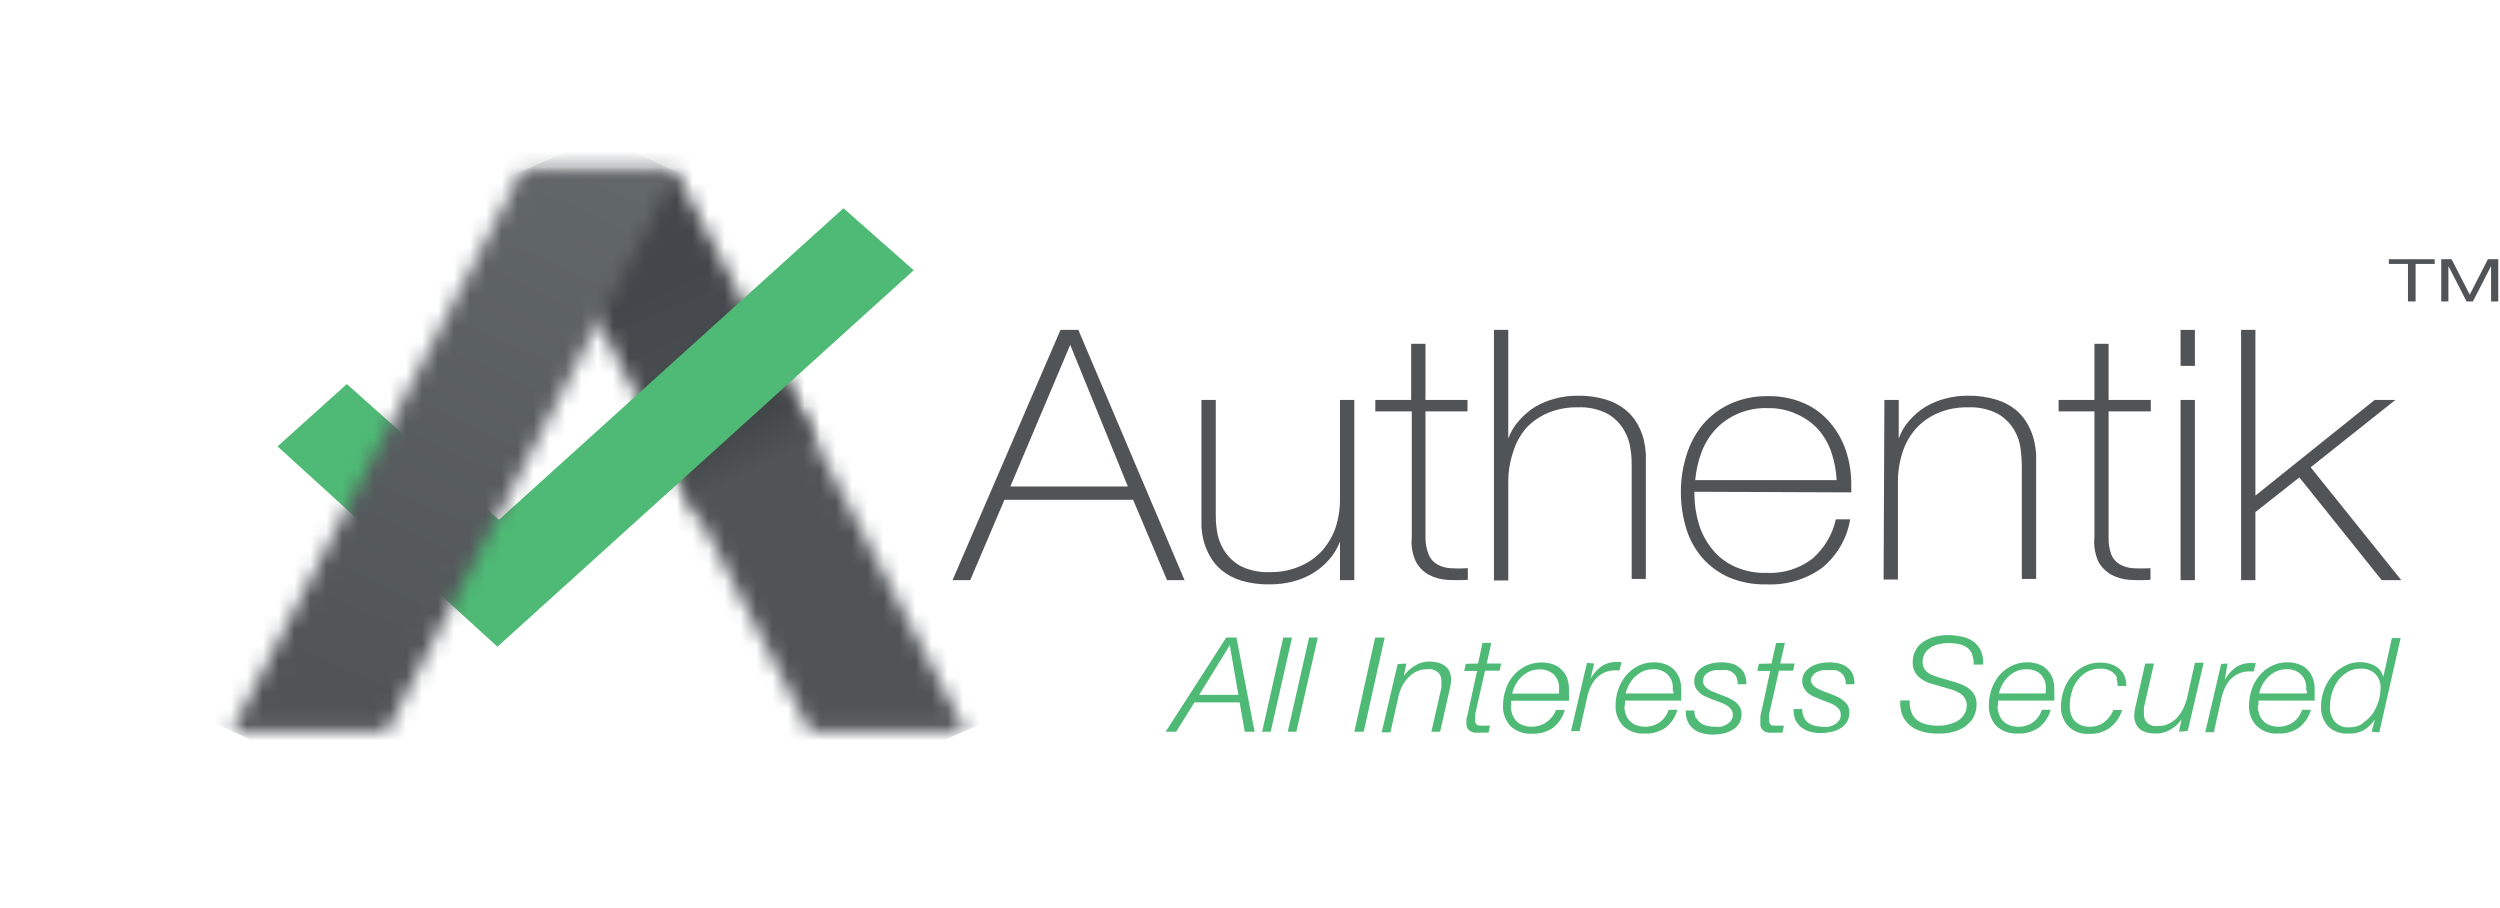
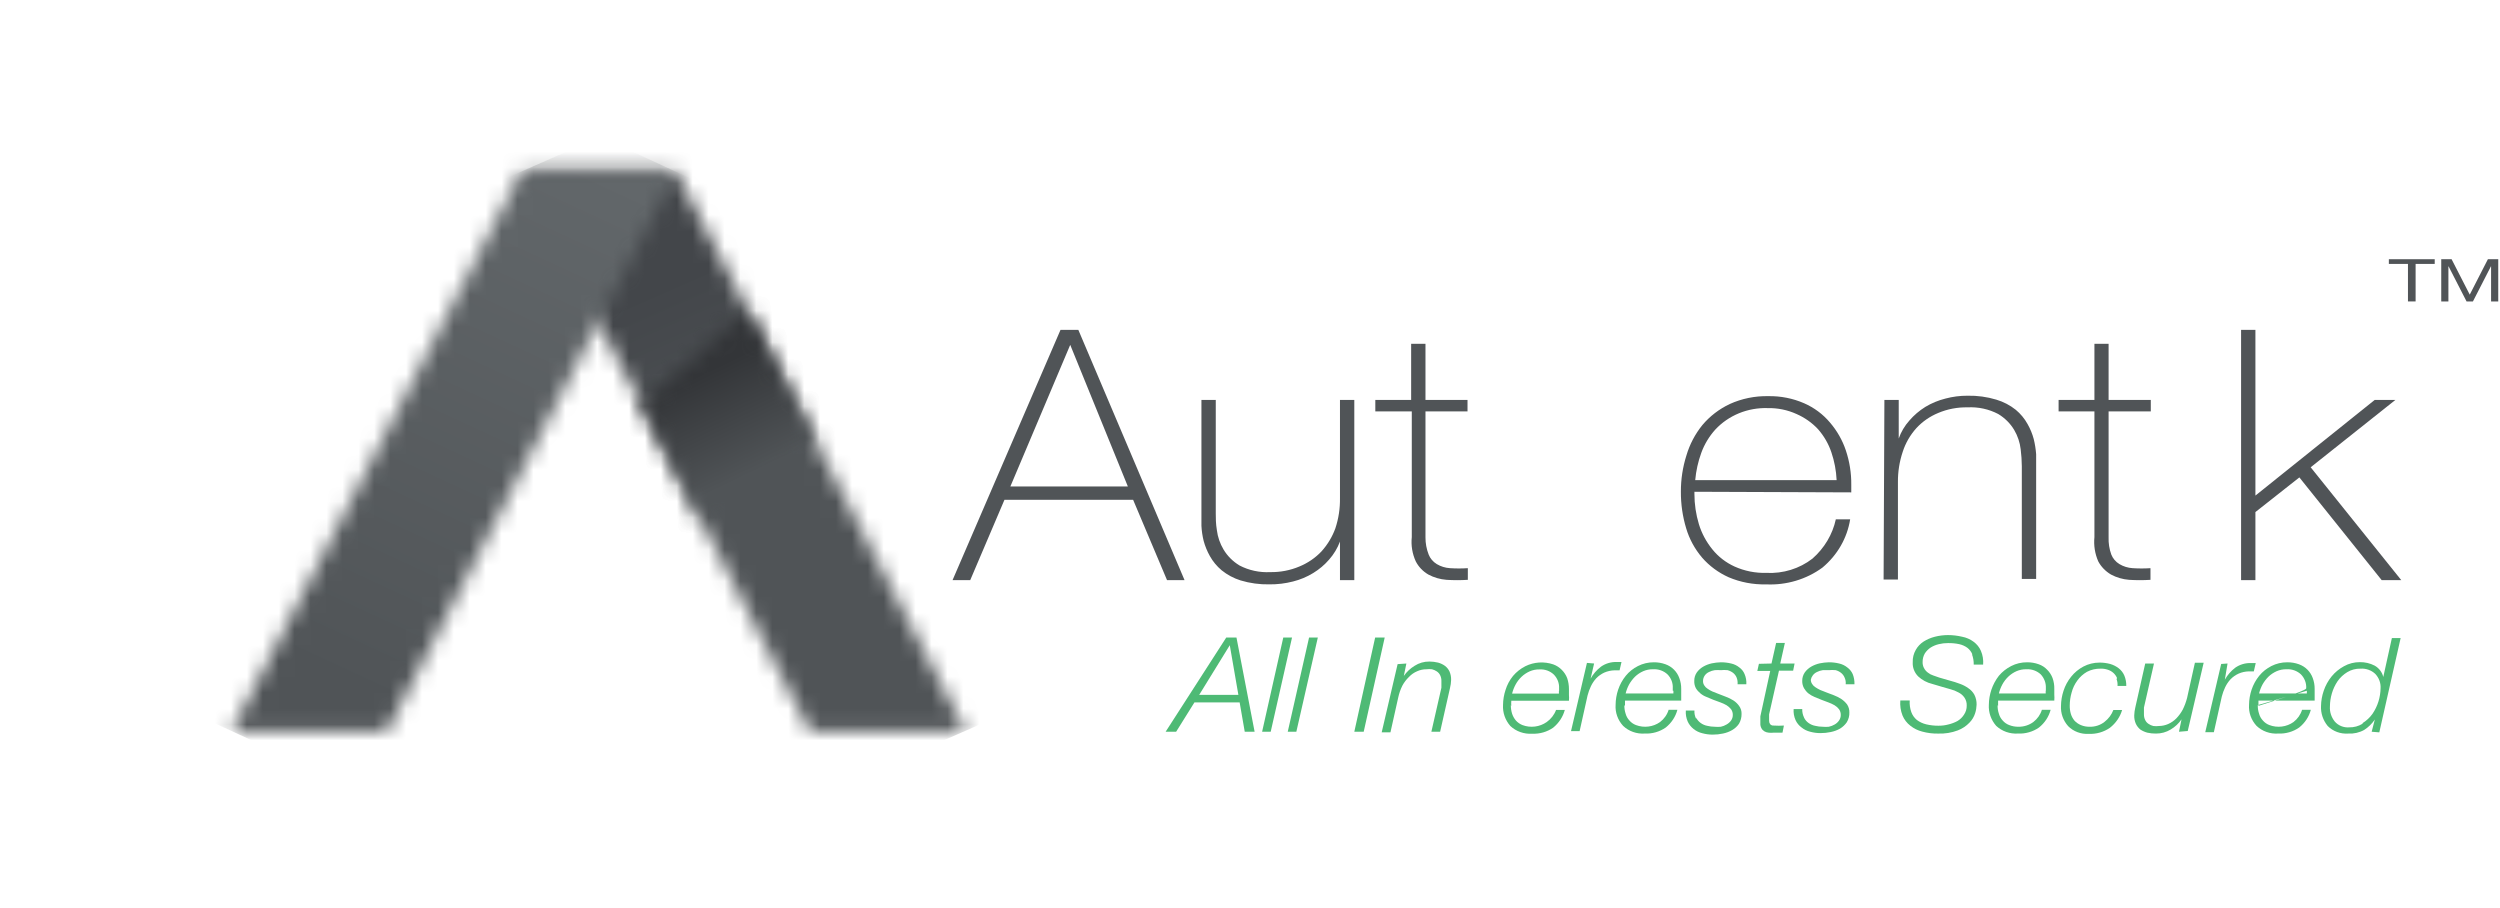
<svg xmlns="http://www.w3.org/2000/svg" width="157" height="57" viewBox="0 0 157 57" fill="none">
  <g clip-path="url(#clip0_1184_197)">
    <mask id="mask0_1184_197" style="mask-type:luminance" maskUnits="userSpaceOnUse" x="32" y="10" width="29" height="36">
      <path d="M32.69 10.797L38.75 22.503L44.14 32.927L50.85 45.907H60.62L53.91 32.927L48.52 22.503L42.46 10.797H32.69Z" fill="white" />
    </mask>
    <g mask="url(#mask0_1184_197)">
      <path d="M55.698 0.677L18.615 16.98L37.621 56.011L74.704 39.707L55.698 0.677Z" fill="url(#paint0_linear_1184_197)" />
    </g>
    <mask id="mask1_1184_197" style="mask-type:luminance" maskUnits="userSpaceOnUse" x="40" y="19" width="12" height="14">
      <path d="M40.24 25.392L43.97 32.605L51.19 27.654L46.95 19.473L40.24 25.392Z" fill="white" />
    </mask>
    <g mask="url(#mask1_1184_197)">
      <path d="M48.935 15.275L34.654 22.172L42.483 36.81L56.764 29.913L48.935 15.275Z" fill="url(#paint1_linear_1184_197)" />
    </g>
-     <path d="M21.78 24.118L31.33 32.641L52.97 13.076L57.38 16.972L31.24 40.613L17.43 28.032L21.78 24.118Z" fill="#4EBA75" />
    <mask id="mask2_1184_197" style="mask-type:luminance" maskUnits="userSpaceOnUse" x="14" y="10" width="29" height="36">
      <path d="M42.47 10.797H32.7L14.55 45.907H24.31L42.47 10.797Z" fill="white" />
    </mask>
    <g mask="url(#mask2_1184_197)">
      <path d="M19.901 0.354L0.005 39.184L37.12 56.354L57.016 17.524L19.901 0.354Z" fill="url(#paint2_linear_1184_197)" />
    </g>
    <path d="M66.6 20.717H67.72L74.39 36.433H73.29L71.16 31.388H63.08L60.93 36.433H59.82L66.6 20.717ZM70.83 30.552L67.21 21.657L63.45 30.552H70.83Z" fill="#505457" />
    <path d="M85.05 36.432H84.15V34.009C83.996 34.422 83.766 34.804 83.47 35.14C83.186 35.47 82.848 35.755 82.47 35.986C82.079 36.226 81.65 36.406 81.2 36.518C80.718 36.642 80.22 36.703 79.72 36.698C79.107 36.71 78.495 36.627 77.91 36.451C77.474 36.314 77.07 36.098 76.72 35.815C76.418 35.562 76.168 35.259 75.98 34.921C75.811 34.621 75.68 34.302 75.59 33.971C75.513 33.659 75.466 33.341 75.45 33.021C75.45 32.707 75.45 32.432 75.45 32.204V25.115H76.35V32.232C76.35 32.527 76.35 32.878 76.42 33.297C76.473 33.725 76.616 34.138 76.84 34.513C77.083 34.918 77.426 35.261 77.84 35.511C78.429 35.819 79.098 35.964 79.77 35.929C80.4 35.94 81.025 35.82 81.6 35.577C82.13 35.359 82.605 35.035 82.99 34.627C83.373 34.201 83.668 33.711 83.86 33.182C84.063 32.568 84.161 31.926 84.15 31.282V25.115H85.05V36.432Z" fill="#505457" />
    <path d="M92.16 25.837H89.52V33.743C89.517 34.113 89.585 34.48 89.72 34.826C89.817 35.073 89.996 35.283 90.23 35.425C90.48 35.575 90.765 35.663 91.06 35.681C91.433 35.706 91.807 35.706 92.18 35.681V36.413C91.734 36.442 91.286 36.442 90.84 36.413C90.439 36.382 90.05 36.269 89.7 36.081C89.359 35.882 89.085 35.596 88.91 35.254C88.692 34.776 88.606 34.252 88.66 33.733V25.837H86.37V25.115H88.62V21.59H89.52V25.115H92.16V25.837Z" fill="#505457" />
-     <path d="M94.72 20.717V27.539C94.868 27.124 95.099 26.741 95.4 26.409C95.687 26.078 96.024 25.79 96.4 25.553C96.793 25.32 97.221 25.144 97.67 25.031C98.122 24.909 98.59 24.848 99.06 24.85C99.673 24.838 100.285 24.922 100.87 25.097C101.314 25.231 101.725 25.447 102.08 25.734C102.387 25.984 102.642 26.287 102.83 26.627C103.001 26.927 103.132 27.246 103.22 27.577C103.292 27.89 103.339 28.208 103.36 28.527C103.36 28.841 103.36 29.117 103.36 29.354V36.357H102.47V29.278C102.47 29.003 102.47 28.642 102.4 28.224C102.348 27.792 102.206 27.375 101.98 26.998C101.741 26.59 101.397 26.247 100.98 26C100.395 25.689 99.729 25.544 99.06 25.582C98.424 25.568 97.792 25.689 97.21 25.933C96.687 26.154 96.22 26.477 95.84 26.884C95.454 27.34 95.172 27.868 95.01 28.433C94.808 29.047 94.71 29.689 94.72 30.333V36.452H93.82V20.717H94.72Z" fill="#505457" />
    <path d="M106.41 30.883V31.017C106.409 31.659 106.504 32.299 106.69 32.917C106.865 33.492 107.154 34.03 107.54 34.504C107.908 34.961 108.384 35.329 108.93 35.578C109.554 35.859 110.239 35.996 110.93 35.977C111.977 36.031 113.007 35.713 113.82 35.083C114.57 34.426 115.084 33.562 115.29 32.613H116.19C116.005 33.787 115.388 34.861 114.45 35.644C113.443 36.383 112.191 36.757 110.92 36.699C110.108 36.719 109.301 36.567 108.56 36.252C107.915 35.962 107.344 35.54 106.89 35.017C106.429 34.473 106.088 33.846 105.89 33.173C105.665 32.426 105.554 31.651 105.56 30.874C105.557 30.102 105.675 29.333 105.91 28.593C106.113 27.905 106.452 27.26 106.91 26.693C107.375 26.139 107.962 25.688 108.63 25.372C109.385 25.03 110.214 24.861 111.05 24.878C111.826 24.865 112.595 25.017 113.3 25.325C113.931 25.602 114.485 26.015 114.92 26.532C115.367 27.052 115.706 27.649 115.92 28.289C116.152 28.983 116.267 29.708 116.26 30.437C116.264 30.522 116.264 30.608 116.26 30.693C116.256 30.769 116.256 30.846 116.26 30.921L106.41 30.883ZM115.34 30.152C115.313 29.558 115.202 28.97 115.01 28.403C114.831 27.872 114.546 27.378 114.17 26.95C113.794 26.548 113.334 26.224 112.82 25.999C112.255 25.743 111.635 25.616 111.01 25.629C110.391 25.609 109.775 25.72 109.206 25.953C108.637 26.187 108.13 26.537 107.72 26.978C107.333 27.409 107.034 27.905 106.84 28.441C106.639 28.994 106.511 29.569 106.46 30.152H115.34Z" fill="#505457" />
    <path d="M118.34 25.117H119.24V27.54C119.385 27.126 119.612 26.742 119.91 26.409C120.195 26.077 120.533 25.789 120.91 25.554C121.299 25.319 121.724 25.143 122.17 25.031C122.622 24.91 123.09 24.849 123.56 24.851C124.174 24.838 124.785 24.922 125.37 25.098C125.817 25.232 126.232 25.448 126.59 25.735C126.892 25.987 127.143 26.29 127.33 26.628C127.501 26.928 127.632 27.247 127.72 27.578C127.796 27.891 127.846 28.208 127.87 28.528C127.87 28.842 127.87 29.117 127.87 29.355V36.358H126.97V29.279C126.967 28.926 126.944 28.574 126.9 28.224C126.852 27.793 126.713 27.376 126.49 26.998C126.248 26.593 125.904 26.25 125.49 26.001C124.901 25.691 124.232 25.546 123.56 25.582C122.927 25.569 122.299 25.689 121.72 25.934C121.195 26.151 120.727 26.475 120.35 26.884C119.958 27.32 119.665 27.828 119.49 28.376C119.285 28.991 119.184 29.632 119.19 30.276V36.396H118.29L118.34 25.117Z" fill="#505457" />
    <path d="M135.07 25.837H132.42V33.743C132.407 34.111 132.464 34.478 132.59 34.826C132.687 35.073 132.866 35.283 133.1 35.425C133.35 35.575 133.635 35.663 133.93 35.681C134.303 35.706 134.677 35.706 135.05 35.681V36.413C134.604 36.442 134.156 36.442 133.71 36.413C133.309 36.382 132.92 36.269 132.57 36.081C132.228 35.88 131.951 35.594 131.77 35.254C131.56 34.773 131.478 34.251 131.53 33.733V25.837H129.28V25.115H131.53V21.59H132.42V25.115H135.07V25.837Z" fill="#505457" />
-     <path d="M136.94 20.717H137.84V22.978H136.94V20.717ZM136.94 25.116H137.84V36.433H136.94V25.116Z" fill="#505457" />
    <path d="M140.74 20.717H141.64V31.122L149.13 25.116H150.43L145.11 29.345L150.8 36.433H149.57L144.4 29.981L141.64 32.157V36.433H140.74V20.717Z" fill="#505457" />
    <path d="M150.02 16.574V16.279H152.9V16.574H151.7V18.93H151.22V16.574H150.02Z" fill="#505457" />
    <path d="M153.96 16.279L155.1 18.503L156.24 16.279H156.89V18.93H156.44V16.726H156.43L155.3 18.93H154.9L153.77 16.726H153.76V18.93H153.31V16.279H153.96Z" fill="#505457" />
    <path d="M77.65 40.035L78.79 45.955H78.17L77.85 44.112H75.01L73.86 45.955H73.2L77.01 40.035H77.65ZM77.77 43.636L77.23 40.52L75.31 43.636H77.77Z" fill="#4EBA75" />
    <path d="M81.14 40.035L79.8 45.955H79.26L80.59 40.035H81.14Z" fill="#4EBA75" />
    <path d="M82.76 40.035L81.41 45.955H80.87L82.21 40.035H82.76Z" fill="#4EBA75" />
    <path d="M86.96 40.035L85.64 45.955H85.05L86.36 40.035H86.96Z" fill="#4EBA75" />
    <path d="M88.32 41.669L88.16 42.448C88.337 42.193 88.569 41.976 88.84 41.811C89.114 41.634 89.439 41.541 89.77 41.545C89.952 41.546 90.134 41.568 90.31 41.611C90.469 41.654 90.619 41.725 90.75 41.821C90.871 41.915 90.967 42.036 91.03 42.172C91.102 42.341 91.136 42.522 91.13 42.704C91.125 42.874 91.101 43.043 91.06 43.208L90.44 45.954H89.89L90.52 43.189C90.526 43.119 90.526 43.049 90.52 42.98C90.524 42.907 90.524 42.834 90.52 42.761C90.523 42.637 90.495 42.513 90.44 42.4C90.393 42.305 90.32 42.223 90.23 42.163C90.138 42.103 90.037 42.058 89.93 42.03C89.814 42.015 89.696 42.015 89.58 42.03C89.379 42.029 89.181 42.071 89 42.153C88.806 42.235 88.632 42.355 88.49 42.505C88.321 42.667 88.179 42.853 88.07 43.056C87.952 43.292 87.865 43.541 87.81 43.797L87.32 45.992H86.77L87.77 41.707L88.32 41.669Z" fill="#4EBA75" />
-     <path d="M92.82 41.669L93.1 40.377H93.65L93.37 41.669H94.27L94.18 42.116H93.26L92.64 44.862C92.64 44.957 92.64 45.033 92.64 45.09C92.64 45.147 92.64 45.194 92.64 45.261C92.635 45.337 92.66 45.411 92.71 45.47C92.734 45.504 92.767 45.531 92.806 45.547C92.845 45.564 92.888 45.57 92.93 45.565C93.143 45.579 93.357 45.579 93.57 45.565L93.48 46.012H93.2H92.92C92.817 46.021 92.713 46.021 92.61 46.012C92.518 46.002 92.429 45.973 92.35 45.926C92.27 45.88 92.204 45.815 92.16 45.736C92.108 45.643 92.084 45.538 92.09 45.432C92.086 45.369 92.086 45.305 92.09 45.242C92.09 45.166 92.09 45.081 92.14 44.986L92.76 42.135H91.95L92.05 41.688L92.82 41.669Z" fill="#4EBA75" />
    <path d="M94.88 44.281C94.879 44.465 94.906 44.647 94.96 44.823C95.011 44.978 95.092 45.123 95.2 45.251C95.312 45.374 95.452 45.472 95.61 45.535C95.859 45.629 96.13 45.661 96.396 45.627C96.662 45.594 96.914 45.497 97.13 45.346C97.402 45.154 97.608 44.889 97.72 44.585H98.27C98.151 45.018 97.897 45.406 97.54 45.697C97.159 45.964 96.693 46.098 96.22 46.077C95.968 46.094 95.716 46.059 95.48 45.975C95.243 45.892 95.029 45.761 94.85 45.593C94.526 45.223 94.362 44.751 94.39 44.272C94.393 43.949 94.447 43.629 94.55 43.322C94.647 43.005 94.807 42.708 95.02 42.447C95.231 42.198 95.493 41.991 95.79 41.839C96.059 41.705 96.354 41.626 96.657 41.606C96.96 41.587 97.264 41.627 97.55 41.725C97.752 41.798 97.933 41.916 98.08 42.067C98.231 42.217 98.346 42.395 98.42 42.59C98.493 42.811 98.531 43.042 98.53 43.274C98.53 43.398 98.53 43.512 98.53 43.635C98.54 43.758 98.54 43.882 98.53 44.006H94.91C94.9 44.116 94.9 44.228 94.91 44.338M97.91 43.388V43.227C97.919 43.069 97.894 42.911 97.837 42.762C97.781 42.614 97.693 42.478 97.58 42.362C97.462 42.251 97.322 42.164 97.166 42.108C97.011 42.053 96.845 42.029 96.68 42.039C96.466 42.035 96.254 42.077 96.06 42.162C95.87 42.248 95.698 42.363 95.55 42.504C95.401 42.647 95.276 42.81 95.18 42.989C95.082 43.169 95.007 43.361 94.96 43.559H97.9C97.895 43.502 97.895 43.445 97.9 43.388" fill="#4EBA75" />
    <path d="M100.11 41.668L99.89 42.618C100.051 42.329 100.272 42.074 100.54 41.868C100.829 41.664 101.181 41.561 101.54 41.573H101.83L101.71 42.096H101.4C101.175 42.101 100.954 42.149 100.75 42.238C100.562 42.325 100.392 42.444 100.25 42.59C100.111 42.741 99.996 42.91 99.91 43.094C99.821 43.28 99.751 43.474 99.7 43.673L99.2 45.916H98.66L99.66 41.63L100.11 41.668Z" fill="#4EBA75" />
    <path d="M102.01 44.281C102.005 44.465 102.032 44.648 102.09 44.823C102.133 44.981 102.215 45.128 102.33 45.25C102.439 45.377 102.58 45.475 102.74 45.535C102.988 45.629 103.257 45.66 103.521 45.627C103.786 45.594 104.037 45.497 104.25 45.345C104.509 45.147 104.698 44.879 104.79 44.576H105.34C105.225 45.01 104.97 45.398 104.61 45.687C104.229 45.954 103.763 46.089 103.29 46.067C103.04 46.084 102.789 46.05 102.554 45.966C102.32 45.883 102.107 45.752 101.93 45.583C101.596 45.219 101.427 44.744 101.46 44.262C101.463 43.939 101.517 43.619 101.62 43.312C101.726 42.996 101.888 42.7 102.1 42.438C102.305 42.186 102.564 41.979 102.86 41.829C103.167 41.672 103.511 41.59 103.86 41.592C104.11 41.59 104.357 41.631 104.59 41.715C104.796 41.788 104.98 41.905 105.13 42.057C105.278 42.208 105.39 42.386 105.46 42.58C105.542 42.8 105.583 43.031 105.58 43.264C105.58 43.388 105.58 43.502 105.58 43.625C105.58 43.749 105.58 43.872 105.58 43.996H102.05C102.05 44.1 102.05 44.215 102.05 44.328M105.05 43.378C105.05 43.378 105.05 43.274 105.05 43.217C105.059 43.059 105.034 42.901 104.978 42.753C104.921 42.604 104.833 42.468 104.72 42.352C104.601 42.24 104.458 42.154 104.302 42.098C104.145 42.043 103.977 42.019 103.81 42.029C103.596 42.026 103.385 42.068 103.19 42.153C103.001 42.238 102.828 42.353 102.68 42.495C102.535 42.64 102.41 42.803 102.31 42.979C102.212 43.16 102.138 43.351 102.09 43.549H105.09V43.378" fill="#4EBA75" />
    <path d="M106.52 45.079C106.589 45.208 106.687 45.321 106.809 45.408C106.93 45.495 107.071 45.555 107.22 45.583C107.37 45.62 107.525 45.639 107.68 45.64C107.81 45.653 107.94 45.653 108.07 45.64C108.198 45.612 108.319 45.564 108.43 45.497C108.541 45.435 108.637 45.351 108.71 45.25C108.783 45.146 108.822 45.024 108.82 44.898C108.823 44.77 108.785 44.644 108.71 44.538C108.631 44.441 108.537 44.358 108.43 44.29C108.306 44.219 108.175 44.158 108.04 44.11L107.6 43.948L107.17 43.768C107.027 43.715 106.894 43.637 106.78 43.54C106.668 43.448 106.573 43.339 106.5 43.217C106.427 43.075 106.393 42.918 106.4 42.761C106.396 42.572 106.452 42.387 106.56 42.228C106.665 42.083 106.801 41.96 106.96 41.867C107.127 41.771 107.309 41.701 107.5 41.658C107.687 41.619 107.878 41.597 108.07 41.592C108.289 41.591 108.507 41.617 108.72 41.668C108.908 41.711 109.083 41.796 109.23 41.915C109.379 42.022 109.493 42.167 109.56 42.333C109.646 42.535 109.683 42.752 109.67 42.97H109.12C109.133 42.828 109.113 42.685 109.06 42.551C109.014 42.437 108.938 42.336 108.84 42.257C108.736 42.178 108.617 42.12 108.49 42.086C108.35 42.071 108.209 42.071 108.07 42.086C107.943 42.077 107.816 42.077 107.69 42.086C107.564 42.104 107.442 42.142 107.33 42.2C107.221 42.248 107.128 42.324 107.06 42.419C106.985 42.525 106.947 42.651 106.95 42.78C106.949 42.874 106.977 42.966 107.03 43.046C107.081 43.131 107.153 43.202 107.24 43.255C107.333 43.321 107.434 43.379 107.54 43.426L107.9 43.568L108.39 43.758C108.559 43.82 108.72 43.9 108.87 43.996C109.008 44.088 109.127 44.204 109.22 44.338C109.325 44.483 109.377 44.656 109.37 44.832C109.374 45.048 109.319 45.261 109.21 45.45C109.1 45.612 108.953 45.749 108.78 45.849C108.601 45.952 108.405 46.026 108.2 46.067C107.987 46.113 107.769 46.135 107.55 46.134C107.333 46.134 107.118 46.105 106.91 46.048C106.708 46.001 106.52 45.91 106.36 45.782C106.2 45.657 106.073 45.497 105.99 45.317C105.894 45.097 105.853 44.86 105.87 44.623H106.41C106.399 44.803 106.437 44.983 106.52 45.146" fill="#4EBA75" />
    <path d="M111.25 41.669L111.54 40.377H112.09L111.8 41.669H112.7L112.61 42.116H111.72L111.1 44.862C111.1 44.957 111.1 45.033 111.1 45.09C111.094 45.147 111.094 45.204 111.1 45.261C111.097 45.335 111.118 45.408 111.16 45.47C111.186 45.504 111.221 45.53 111.261 45.547C111.302 45.564 111.346 45.57 111.39 45.565C111.603 45.579 111.817 45.579 112.03 45.565L111.94 46.012H111.66H111.38C111.277 46.022 111.173 46.022 111.07 46.012C110.974 46.004 110.882 45.974 110.8 45.926C110.723 45.88 110.66 45.814 110.62 45.736C110.568 45.643 110.544 45.538 110.55 45.432C110.546 45.369 110.546 45.305 110.55 45.242C110.55 45.166 110.55 45.081 110.55 44.986L111.17 42.135H110.36L110.46 41.688L111.25 41.669Z" fill="#4EBA75" />
    <path d="M113.3 45.079C113.365 45.212 113.465 45.326 113.59 45.412C113.711 45.497 113.851 45.556 114 45.583C114.153 45.621 114.311 45.64 114.47 45.64C114.596 45.653 114.724 45.653 114.85 45.64C114.981 45.612 115.106 45.564 115.22 45.497C115.328 45.435 115.421 45.351 115.49 45.25C115.563 45.146 115.602 45.024 115.6 44.899C115.603 44.77 115.565 44.644 115.49 44.538C115.414 44.439 115.319 44.355 115.21 44.29C115.086 44.219 114.955 44.159 114.82 44.11L114.39 43.948L113.95 43.768C113.809 43.71 113.678 43.633 113.56 43.54C113.451 43.448 113.36 43.338 113.29 43.217C113.214 43.076 113.176 42.919 113.18 42.761C113.177 42.572 113.232 42.387 113.34 42.228C113.445 42.083 113.581 41.96 113.74 41.867C113.907 41.771 114.089 41.701 114.28 41.658C114.467 41.619 114.658 41.597 114.85 41.592C115.069 41.591 115.288 41.616 115.5 41.668C115.688 41.711 115.863 41.796 116.01 41.915C116.16 42.023 116.277 42.168 116.35 42.333C116.431 42.536 116.468 42.753 116.46 42.97H115.91C115.925 42.827 115.901 42.683 115.84 42.551C115.794 42.437 115.718 42.336 115.62 42.257C115.521 42.178 115.405 42.12 115.28 42.086C115.137 42.071 114.993 42.071 114.85 42.086H114.47C114.344 42.104 114.222 42.142 114.11 42.2C114.001 42.248 113.908 42.324 113.84 42.419C113.779 42.497 113.738 42.588 113.72 42.685C113.719 42.779 113.747 42.871 113.8 42.951C113.851 43.036 113.923 43.107 114.01 43.16C114.105 43.224 114.205 43.282 114.31 43.331L114.67 43.473L115.17 43.663C115.336 43.725 115.493 43.805 115.64 43.901C115.779 43.995 115.901 44.111 116 44.243C116.096 44.391 116.145 44.563 116.14 44.737C116.149 44.953 116.093 45.167 115.98 45.355C115.872 45.515 115.728 45.651 115.56 45.754C115.377 45.857 115.178 45.931 114.97 45.972C114.757 46.018 114.539 46.041 114.32 46.039C114.103 46.039 113.888 46.01 113.68 45.953C113.481 45.905 113.296 45.814 113.14 45.687C112.974 45.565 112.843 45.405 112.76 45.222C112.664 45.002 112.623 44.765 112.64 44.528H113.18C113.174 44.708 113.212 44.887 113.29 45.051" fill="#4EBA75" />
    <path d="M123.87 41.109C123.805 40.942 123.695 40.794 123.55 40.681C123.399 40.572 123.225 40.494 123.04 40.453C122.807 40.404 122.569 40.382 122.33 40.386C122.138 40.385 121.946 40.407 121.76 40.453C121.579 40.495 121.407 40.566 121.25 40.662C121.102 40.761 120.977 40.887 120.88 41.033C120.785 41.199 120.737 41.385 120.74 41.574C120.736 41.702 120.763 41.829 120.821 41.944C120.878 42.06 120.964 42.161 121.07 42.239C121.17 42.32 121.285 42.381 121.41 42.42L121.79 42.553L122.45 42.743C122.664 42.798 122.874 42.865 123.08 42.943C123.27 43.009 123.449 43.102 123.61 43.218C123.769 43.323 123.9 43.464 123.99 43.627C124.088 43.822 124.136 44.037 124.13 44.254C124.125 44.434 124.095 44.613 124.04 44.786C123.971 45.01 123.848 45.215 123.68 45.385C123.478 45.596 123.229 45.762 122.95 45.869C122.559 46.017 122.14 46.085 121.72 46.069C121.382 46.076 121.045 46.034 120.72 45.945C120.444 45.876 120.188 45.749 119.97 45.575C119.752 45.406 119.583 45.187 119.48 44.938C119.36 44.635 119.312 44.31 119.34 43.988H119.93C119.913 44.236 119.947 44.484 120.03 44.719C120.099 44.911 120.219 45.081 120.38 45.214C120.554 45.344 120.755 45.438 120.97 45.489C121.219 45.548 121.474 45.577 121.73 45.575C121.94 45.577 122.148 45.552 122.35 45.498C122.553 45.451 122.748 45.378 122.93 45.28C123.098 45.179 123.238 45.042 123.34 44.881C123.455 44.711 123.514 44.513 123.51 44.311C123.518 44.129 123.466 43.95 123.36 43.798C123.266 43.665 123.139 43.557 122.99 43.484C122.834 43.396 122.666 43.329 122.49 43.285L121.96 43.133L121.35 42.952C121.014 42.872 120.707 42.708 120.46 42.477C120.342 42.358 120.251 42.217 120.193 42.064C120.134 41.91 120.11 41.747 120.12 41.584C120.109 41.316 120.175 41.05 120.31 40.814C120.426 40.605 120.594 40.425 120.8 40.291C121.018 40.154 121.258 40.051 121.51 39.987C121.778 39.919 122.053 39.884 122.33 39.883C122.63 39.883 122.929 39.918 123.22 39.987C123.483 40.036 123.729 40.144 123.94 40.301C124.143 40.449 124.302 40.646 124.4 40.871C124.517 41.145 124.565 41.441 124.54 41.736H123.95C123.955 41.516 123.918 41.297 123.84 41.09" fill="#4EBA75" />
    <path d="M125.45 44.281C125.444 44.465 125.471 44.648 125.53 44.823C125.573 44.981 125.655 45.128 125.77 45.25C125.879 45.377 126.02 45.475 126.18 45.535C126.364 45.607 126.561 45.643 126.76 45.64C127.096 45.644 127.424 45.54 127.69 45.345C127.949 45.147 128.137 44.879 128.23 44.576H128.78C128.665 45.01 128.41 45.398 128.05 45.687C127.669 45.954 127.203 46.089 126.73 46.067C126.479 46.083 126.226 46.048 125.99 45.965C125.754 45.881 125.539 45.751 125.36 45.583C125.037 45.214 124.872 44.742 124.9 44.262C124.903 43.939 124.957 43.619 125.06 43.312C125.166 42.998 125.325 42.703 125.53 42.438C125.741 42.188 126.003 41.981 126.3 41.829C126.607 41.671 126.951 41.59 127.3 41.592C127.549 41.59 127.797 41.631 128.03 41.715C128.234 41.786 128.416 41.904 128.56 42.057C128.711 42.207 128.827 42.385 128.9 42.58C128.979 42.8 129.016 43.032 129.01 43.264C129.01 43.388 129.01 43.502 129.01 43.625C129.02 43.749 129.02 43.873 129.01 43.996H125.48C125.48 44.1 125.48 44.215 125.48 44.328M128.48 43.378V43.217C128.496 42.9 128.381 42.59 128.16 42.352C128.041 42.24 127.898 42.154 127.741 42.098C127.584 42.043 127.417 42.019 127.25 42.029C127.036 42.026 126.824 42.068 126.63 42.153C126.441 42.238 126.268 42.353 126.12 42.495C125.972 42.637 125.847 42.801 125.75 42.979C125.652 43.16 125.578 43.351 125.53 43.549H128.47C128.47 43.492 128.47 43.435 128.47 43.378" fill="#4EBA75" />
    <path d="M132.95 42.581C132.899 42.459 132.821 42.349 132.721 42.259C132.62 42.168 132.501 42.1 132.37 42.058C132.225 42.01 132.073 41.987 131.92 41.992C131.62 41.985 131.323 42.054 131.06 42.191C130.822 42.33 130.618 42.514 130.46 42.733C130.292 42.96 130.17 43.214 130.1 43.483C130.021 43.752 129.981 44.031 129.98 44.31C129.977 44.486 130 44.663 130.05 44.833C130.096 44.988 130.174 45.134 130.28 45.26C130.391 45.378 130.528 45.472 130.68 45.536C130.853 45.608 131.041 45.644 131.23 45.64C131.568 45.649 131.899 45.541 132.16 45.336C132.415 45.139 132.609 44.88 132.72 44.586H133.27C133.141 45.026 132.872 45.418 132.5 45.707C132.115 45.974 131.646 46.108 131.17 46.087C130.931 46.101 130.691 46.065 130.468 45.981C130.245 45.898 130.044 45.768 129.88 45.602C129.565 45.248 129.404 44.792 129.43 44.329C129.434 44.007 129.488 43.687 129.59 43.379C129.693 43.059 129.855 42.76 130.07 42.495C130.277 42.234 130.539 42.017 130.84 41.858C131.146 41.697 131.49 41.612 131.84 41.611C132.07 41.609 132.299 41.638 132.52 41.697C132.717 41.754 132.901 41.848 133.06 41.972C133.215 42.094 133.335 42.251 133.41 42.429C133.494 42.634 133.535 42.854 133.53 43.075H132.98C132.992 42.93 132.972 42.784 132.92 42.647" fill="#4EBA75" />
    <path d="M136.84 45.954L137 45.175C136.826 45.432 136.593 45.65 136.32 45.812C136.043 45.982 135.72 46.071 135.39 46.068C135.208 46.07 135.027 46.051 134.85 46.011C134.693 45.968 134.544 45.901 134.41 45.812C134.29 45.712 134.194 45.589 134.13 45.45C134.058 45.285 134.024 45.107 134.03 44.928C134.035 44.755 134.059 44.583 134.1 44.415L134.72 41.669H135.27L134.64 44.434C134.635 44.503 134.635 44.573 134.64 44.643C134.635 44.719 134.635 44.795 134.64 44.871C134.638 44.992 134.666 45.112 134.72 45.222C134.765 45.319 134.838 45.401 134.93 45.46C135.02 45.523 135.122 45.568 135.23 45.593C135.346 45.608 135.464 45.608 135.58 45.593C135.78 45.591 135.978 45.549 136.16 45.469C136.352 45.384 136.525 45.265 136.67 45.118C136.833 44.949 136.971 44.761 137.08 44.557C137.195 44.322 137.286 44.077 137.35 43.826L137.84 41.621H138.39L137.39 45.907L136.84 45.954Z" fill="#4EBA75" />
    <path d="M139.89 41.668L139.72 42.685C139.881 42.396 140.102 42.14 140.37 41.934C140.659 41.731 141.011 41.627 141.37 41.64H141.66L141.54 42.162H141.23C141.006 42.167 140.784 42.215 140.58 42.305C140.392 42.391 140.222 42.511 140.08 42.656C139.941 42.807 139.826 42.977 139.74 43.16C139.651 43.346 139.581 43.541 139.53 43.74L139.03 45.982H138.49L139.49 41.697L139.89 41.668Z" fill="#4EBA75" />
-     <path d="M141.79 44.281C141.784 44.465 141.811 44.648 141.87 44.823C141.913 44.981 141.995 45.128 142.11 45.25C142.219 45.377 142.36 45.475 142.52 45.535C142.768 45.629 143.037 45.66 143.301 45.627C143.565 45.594 143.816 45.497 144.03 45.345C144.289 45.147 144.477 44.879 144.57 44.576H145.12C145.005 45.01 144.75 45.398 144.39 45.687C144.009 45.954 143.543 46.089 143.07 46.067C142.82 46.084 142.569 46.05 142.334 45.966C142.1 45.883 141.887 45.752 141.71 45.583C141.376 45.219 141.206 44.744 141.24 44.262C141.243 43.939 141.297 43.619 141.4 43.312C141.505 42.996 141.668 42.7 141.88 42.438C142.085 42.186 142.344 41.979 142.64 41.829C142.947 41.672 143.291 41.59 143.64 41.592C143.889 41.59 144.137 41.631 144.37 41.715C144.575 41.788 144.76 41.905 144.91 42.057C145.058 42.208 145.17 42.386 145.24 42.58C145.322 42.8 145.363 43.031 145.36 43.264C145.36 43.388 145.36 43.502 145.36 43.625C145.36 43.749 145.36 43.872 145.36 43.996H141.83C141.83 44.1 141.83 44.215 141.83 44.328M144.83 43.378C144.83 43.378 144.83 43.274 144.83 43.217C144.839 43.059 144.814 42.901 144.757 42.753C144.701 42.604 144.613 42.468 144.5 42.352C144.381 42.24 144.238 42.154 144.081 42.098C143.924 42.043 143.757 42.019 143.59 42.029C143.376 42.026 143.164 42.068 142.97 42.153C142.781 42.238 142.608 42.353 142.46 42.495C142.315 42.64 142.19 42.803 142.09 42.979C141.992 43.16 141.918 43.351 141.87 43.549H144.87V43.378" fill="#4EBA75" />
+     <path d="M141.79 44.281C141.784 44.465 141.811 44.648 141.87 44.823C141.913 44.981 141.995 45.128 142.11 45.25C142.219 45.377 142.36 45.475 142.52 45.535C142.768 45.629 143.037 45.66 143.301 45.627C143.565 45.594 143.816 45.497 144.03 45.345C144.289 45.147 144.477 44.879 144.57 44.576H145.12C145.005 45.01 144.75 45.398 144.39 45.687C144.009 45.954 143.543 46.089 143.07 46.067C142.82 46.084 142.569 46.05 142.334 45.966C142.1 45.883 141.887 45.752 141.71 45.583C141.376 45.219 141.206 44.744 141.24 44.262C141.243 43.939 141.297 43.619 141.4 43.312C141.505 42.996 141.668 42.7 141.88 42.438C142.085 42.186 142.344 41.979 142.64 41.829C142.947 41.672 143.291 41.59 143.64 41.592C143.889 41.59 144.137 41.631 144.37 41.715C144.575 41.788 144.76 41.905 144.91 42.057C145.058 42.208 145.17 42.386 145.24 42.58C145.322 42.8 145.363 43.031 145.36 43.264C145.36 43.388 145.36 43.502 145.36 43.625C145.36 43.749 145.36 43.872 145.36 43.996H141.83C141.83 44.1 141.83 44.215 141.83 44.328C144.83 43.378 144.83 43.274 144.83 43.217C144.839 43.059 144.814 42.901 144.757 42.753C144.701 42.604 144.613 42.468 144.5 42.352C144.381 42.24 144.238 42.154 144.081 42.098C143.924 42.043 143.757 42.019 143.59 42.029C143.376 42.026 143.164 42.068 142.97 42.153C142.781 42.238 142.608 42.353 142.46 42.495C142.315 42.64 142.19 42.803 142.09 42.979C141.992 43.16 141.918 43.351 141.87 43.549H144.87V43.378" fill="#4EBA75" />
    <path d="M148.94 45.954L149.14 45.184C148.967 45.445 148.739 45.668 148.47 45.84C148.168 46.009 147.82 46.088 147.47 46.068C147.231 46.085 146.992 46.051 146.768 45.969C146.545 45.887 146.344 45.758 146.18 45.593C145.885 45.233 145.736 44.785 145.76 44.329C145.767 44.006 145.824 43.686 145.93 43.379C146.038 43.057 146.204 42.755 146.42 42.486C146.633 42.224 146.898 42.004 147.2 41.84C147.503 41.67 147.848 41.581 148.2 41.583C148.525 41.578 148.845 41.653 149.13 41.802C149.266 41.879 149.384 41.983 149.477 42.105C149.57 42.228 149.635 42.367 149.67 42.514L150.21 40.072H150.76L149.42 45.992L148.94 45.954ZM148.37 45.412C148.614 45.259 148.825 45.062 148.99 44.833C149.156 44.589 149.284 44.323 149.37 44.044C149.451 43.779 149.495 43.504 149.5 43.227C149.51 43.063 149.486 42.899 149.43 42.744C149.373 42.589 149.285 42.447 149.17 42.324C149.049 42.208 148.904 42.119 148.743 42.061C148.583 42.004 148.411 41.98 148.24 41.992C147.946 41.984 147.657 42.06 147.41 42.21C147.167 42.357 146.959 42.552 146.8 42.78C146.64 43.019 146.519 43.278 146.44 43.55C146.363 43.813 146.322 44.085 146.32 44.358C146.296 44.699 146.403 45.036 146.62 45.308C146.728 45.435 146.868 45.536 147.027 45.6C147.185 45.665 147.358 45.692 147.53 45.678C147.828 45.684 148.12 45.605 148.37 45.45" fill="#4EBA75" />
  </g>
  <defs>
    <linearGradient id="paint0_linear_1184_197" x1="42.841" y1="17.388" x2="48.055" y2="29.246" gradientUnits="userSpaceOnUse">
      <stop stop-color="#43464A" />
      <stop offset="1" stop-color="#505457" />
    </linearGradient>
    <linearGradient id="paint1_linear_1184_197" x1="44.083" y1="23.455" x2="47.132" y2="29.771" gradientUnits="userSpaceOnUse">
      <stop stop-color="#333538" />
      <stop offset="1" stop-color="#505457" />
    </linearGradient>
    <linearGradient id="paint2_linear_1184_197" x1="35.991" y1="9.788" x2="20.793" y2="42.639" gradientUnits="userSpaceOnUse">
      <stop stop-color="#62676A" />
      <stop offset="1" stop-color="#505457" />
    </linearGradient>
    <clipPath id="clip0_1184_197">
      <rect width="156.89" height="55.996" fill="white" transform="translate(0 0.354)" />
    </clipPath>
  </defs>
</svg>